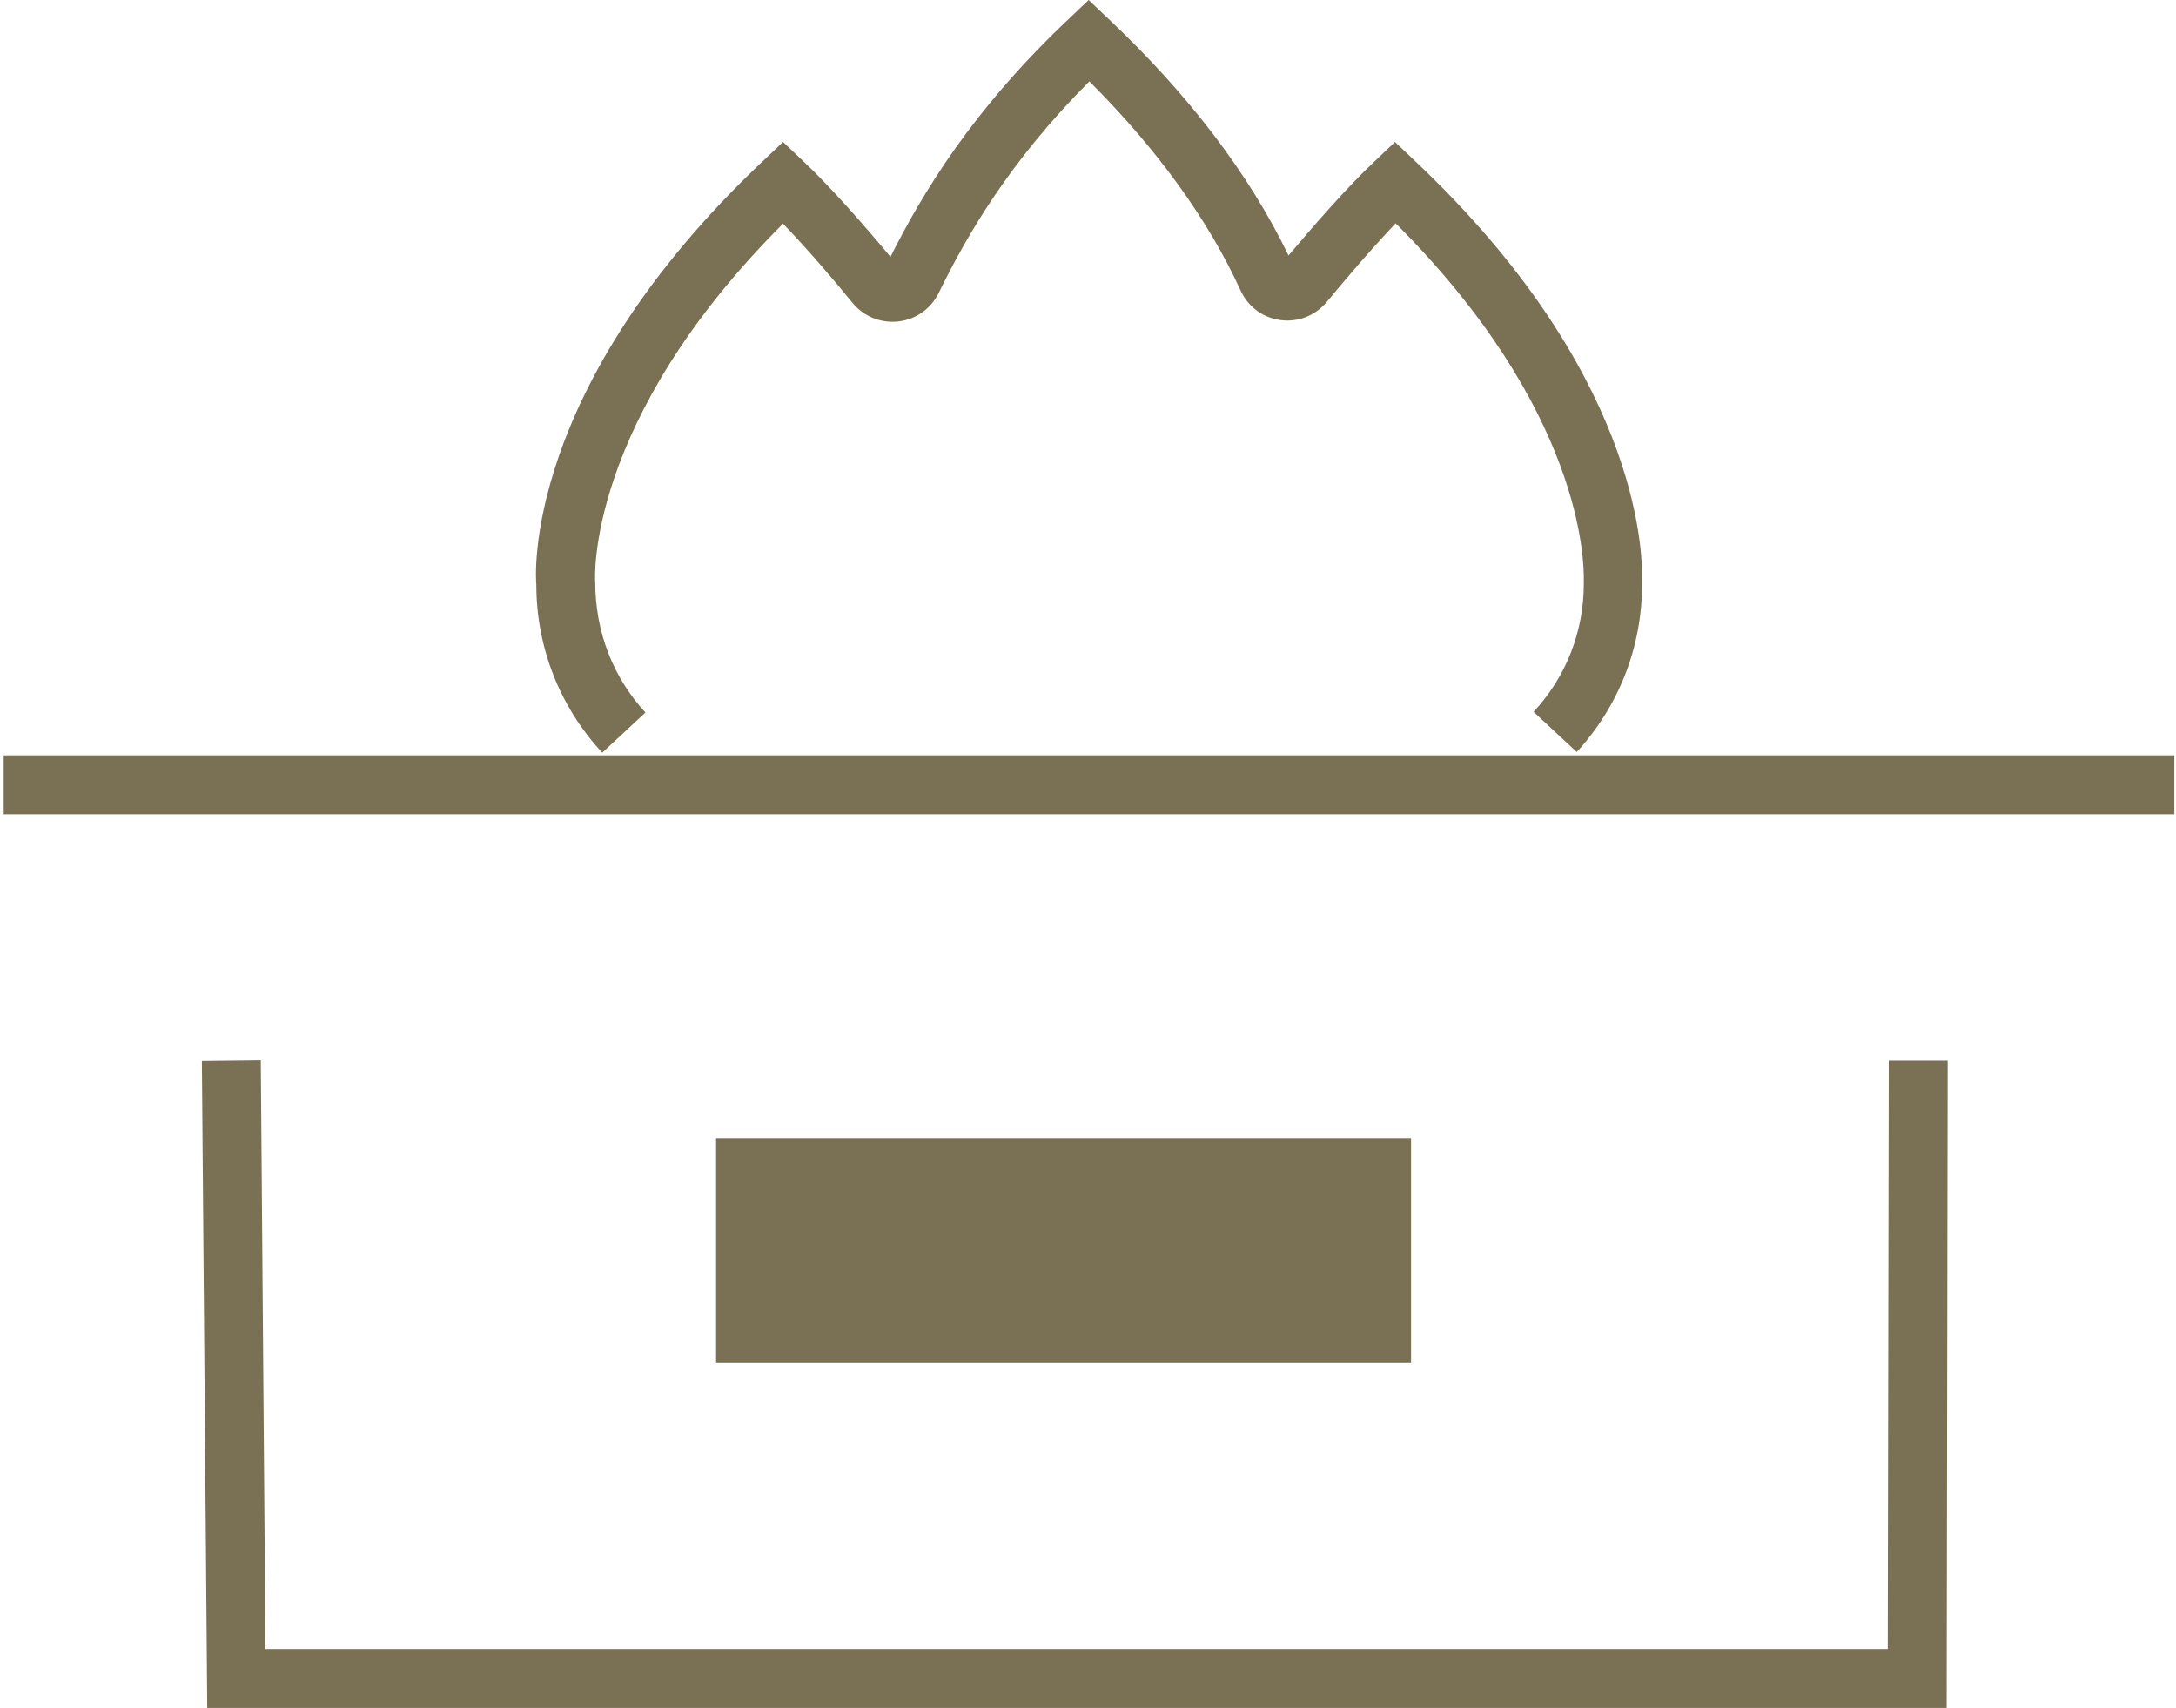
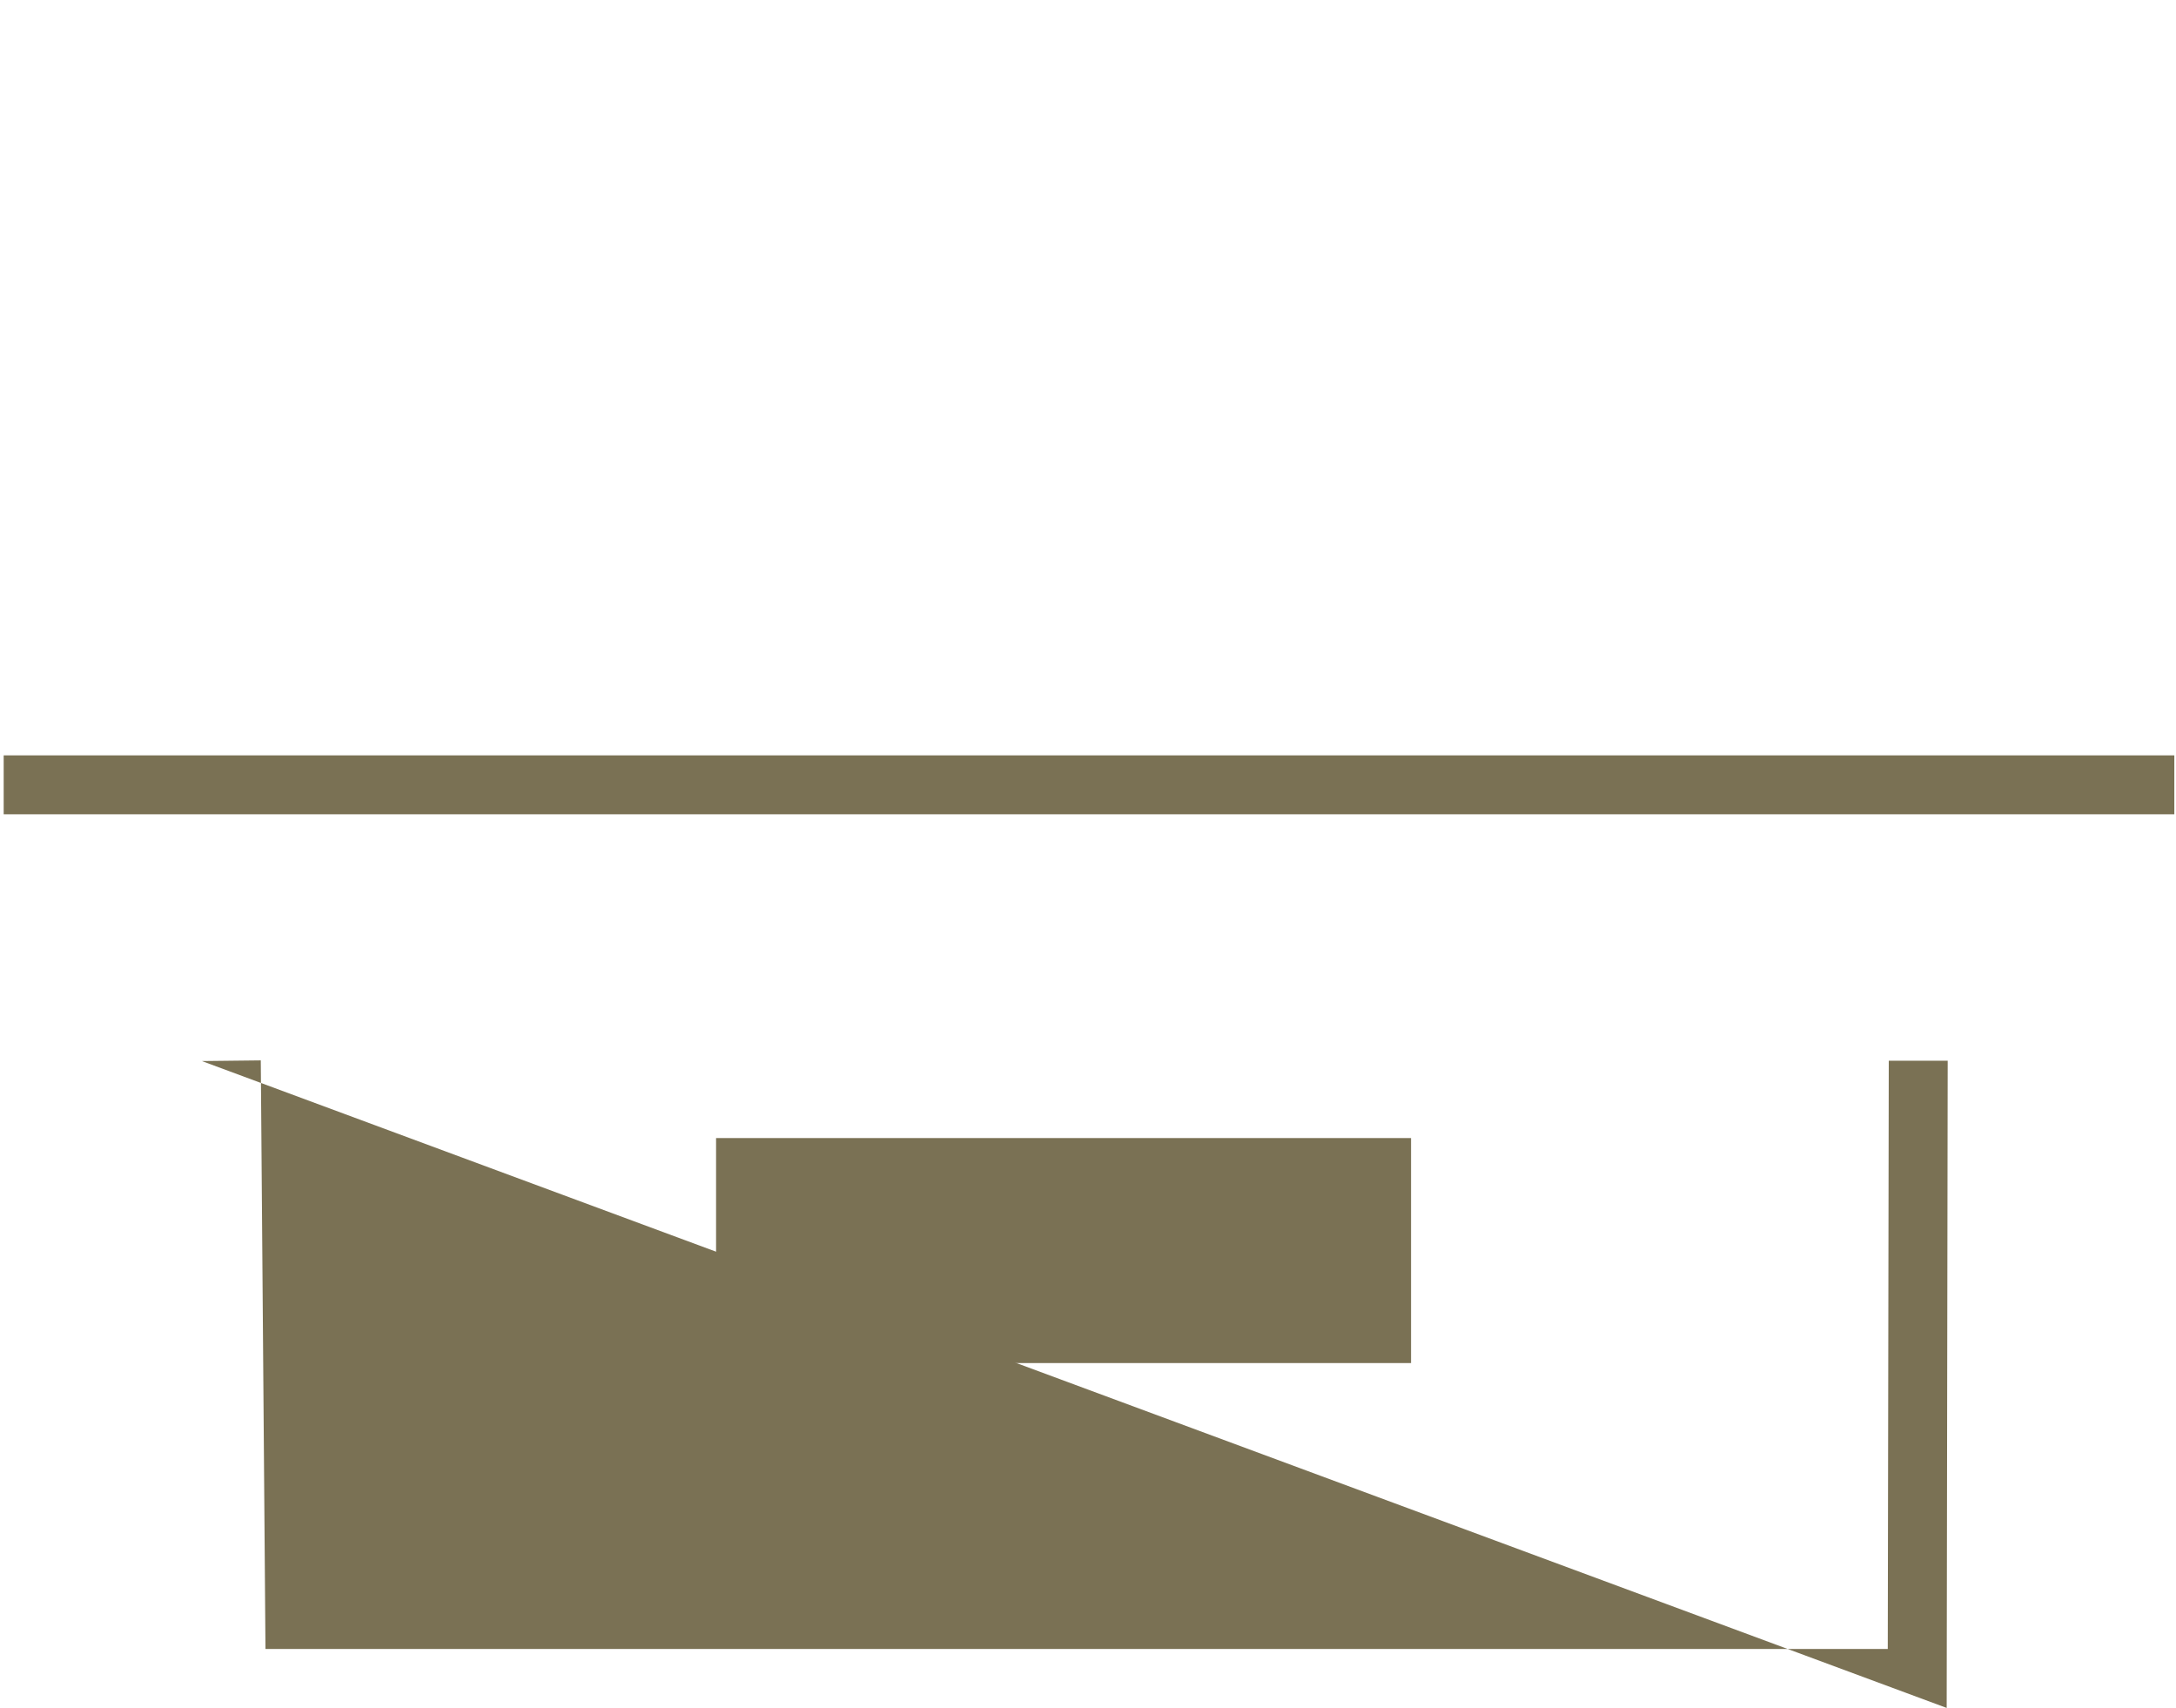
<svg xmlns="http://www.w3.org/2000/svg" width="65" height="51" viewBox="0 0 65 51" fill="none">
-   <path d="M47.1 22.46L45.81 21.26C46.78 20.22 47.31 18.86 47.31 17.44V17.34C47.32 16.78 47.28 12.25 41.69 6.67C40.93 7.47 40.11 8.44 39.63 9.02C39.29 9.43 38.77 9.63 38.25 9.56C37.72 9.49 37.28 9.16 37.06 8.68C36.09 6.56 34.57 4.46 32.54 2.43C30.12 4.86 28.87 7.06 28.04 8.75C27.81 9.22 27.36 9.54 26.84 9.6C26.32 9.66 25.81 9.46 25.47 9.05C24.99 8.46 24.16 7.48 23.39 6.68C17.48 12.59 17.77 17.33 17.78 17.38C17.78 18.88 18.32 20.24 19.28 21.28L17.99 22.48C16.72 21.11 16.02 19.33 16.02 17.46C16 17.3 15.57 11.63 22.79 4.81L23.39 4.24L23.99 4.81C24.83 5.6 25.84 6.76 26.6 7.67C27.56 5.76 29.05 3.28 31.92 0.57L32.52 0L33.12 0.57C35.52 2.84 37.32 5.21 38.49 7.63C39.25 6.73 40.24 5.59 41.07 4.81L41.67 4.24L42.27 4.81C48.88 11.05 49.08 16.36 49.05 17.36V17.46C49.05 19.33 48.35 21.11 47.08 22.48L47.1 22.46Z" fill="#7A7154" />
  <path d="M64.95 22.56H0.11V24.32H64.95V22.56Z" fill="#7A7154" />
-   <path d="M58.15 51.01H6.19L6.03 31.69L7.79 31.67L7.93 49.25H56.39L56.42 31.68H58.18L58.15 51.01Z" fill="#7A7154" />
+   <path d="M58.15 51.01L6.03 31.69L7.79 31.67L7.93 49.25H56.39L56.42 31.68H58.18L58.15 51.01Z" fill="#7A7154" />
  <path d="M42.15 33.99H21.39V40.71H42.15V33.99Z" fill="#7A7154" />
</svg>